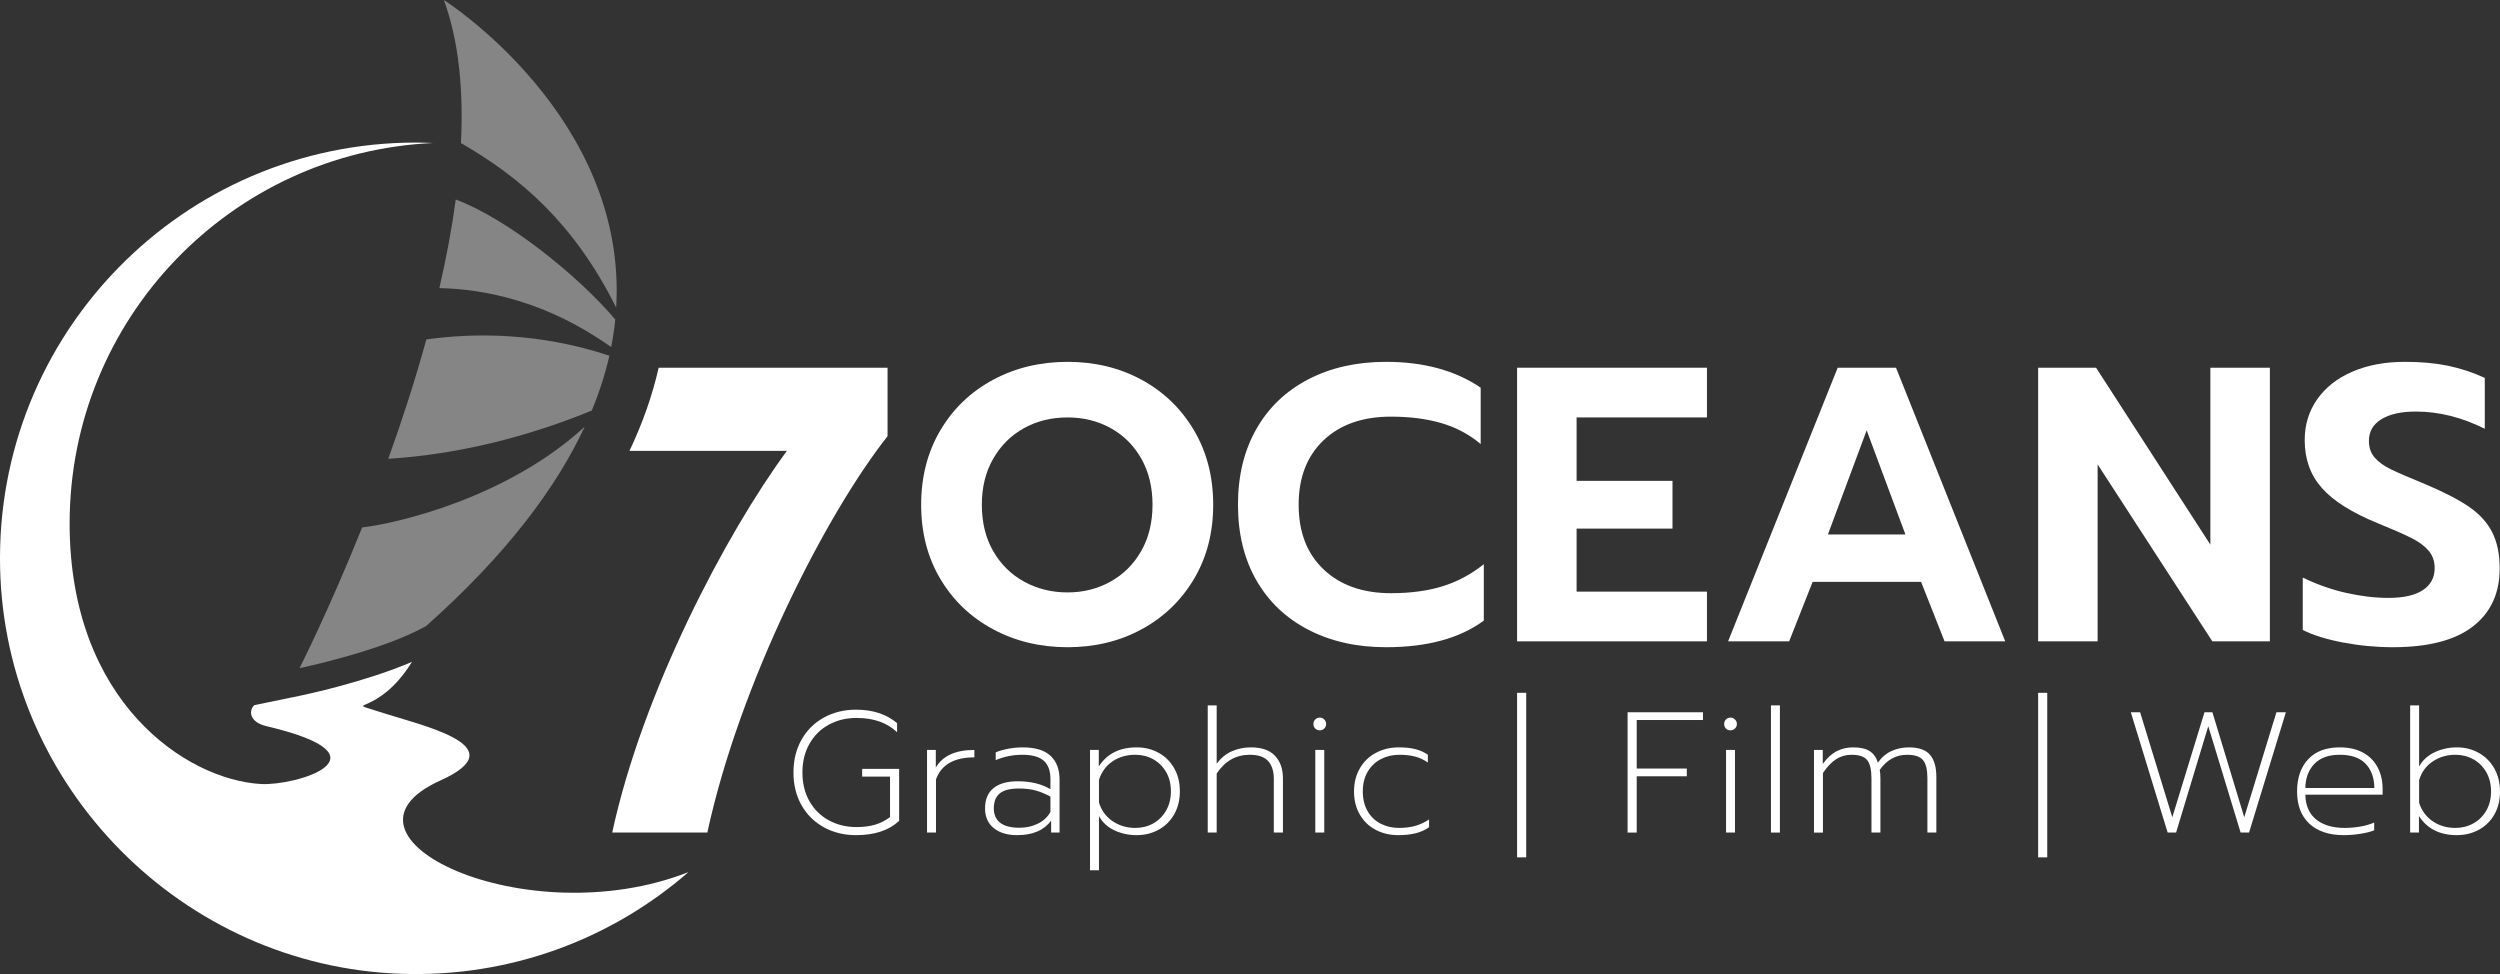
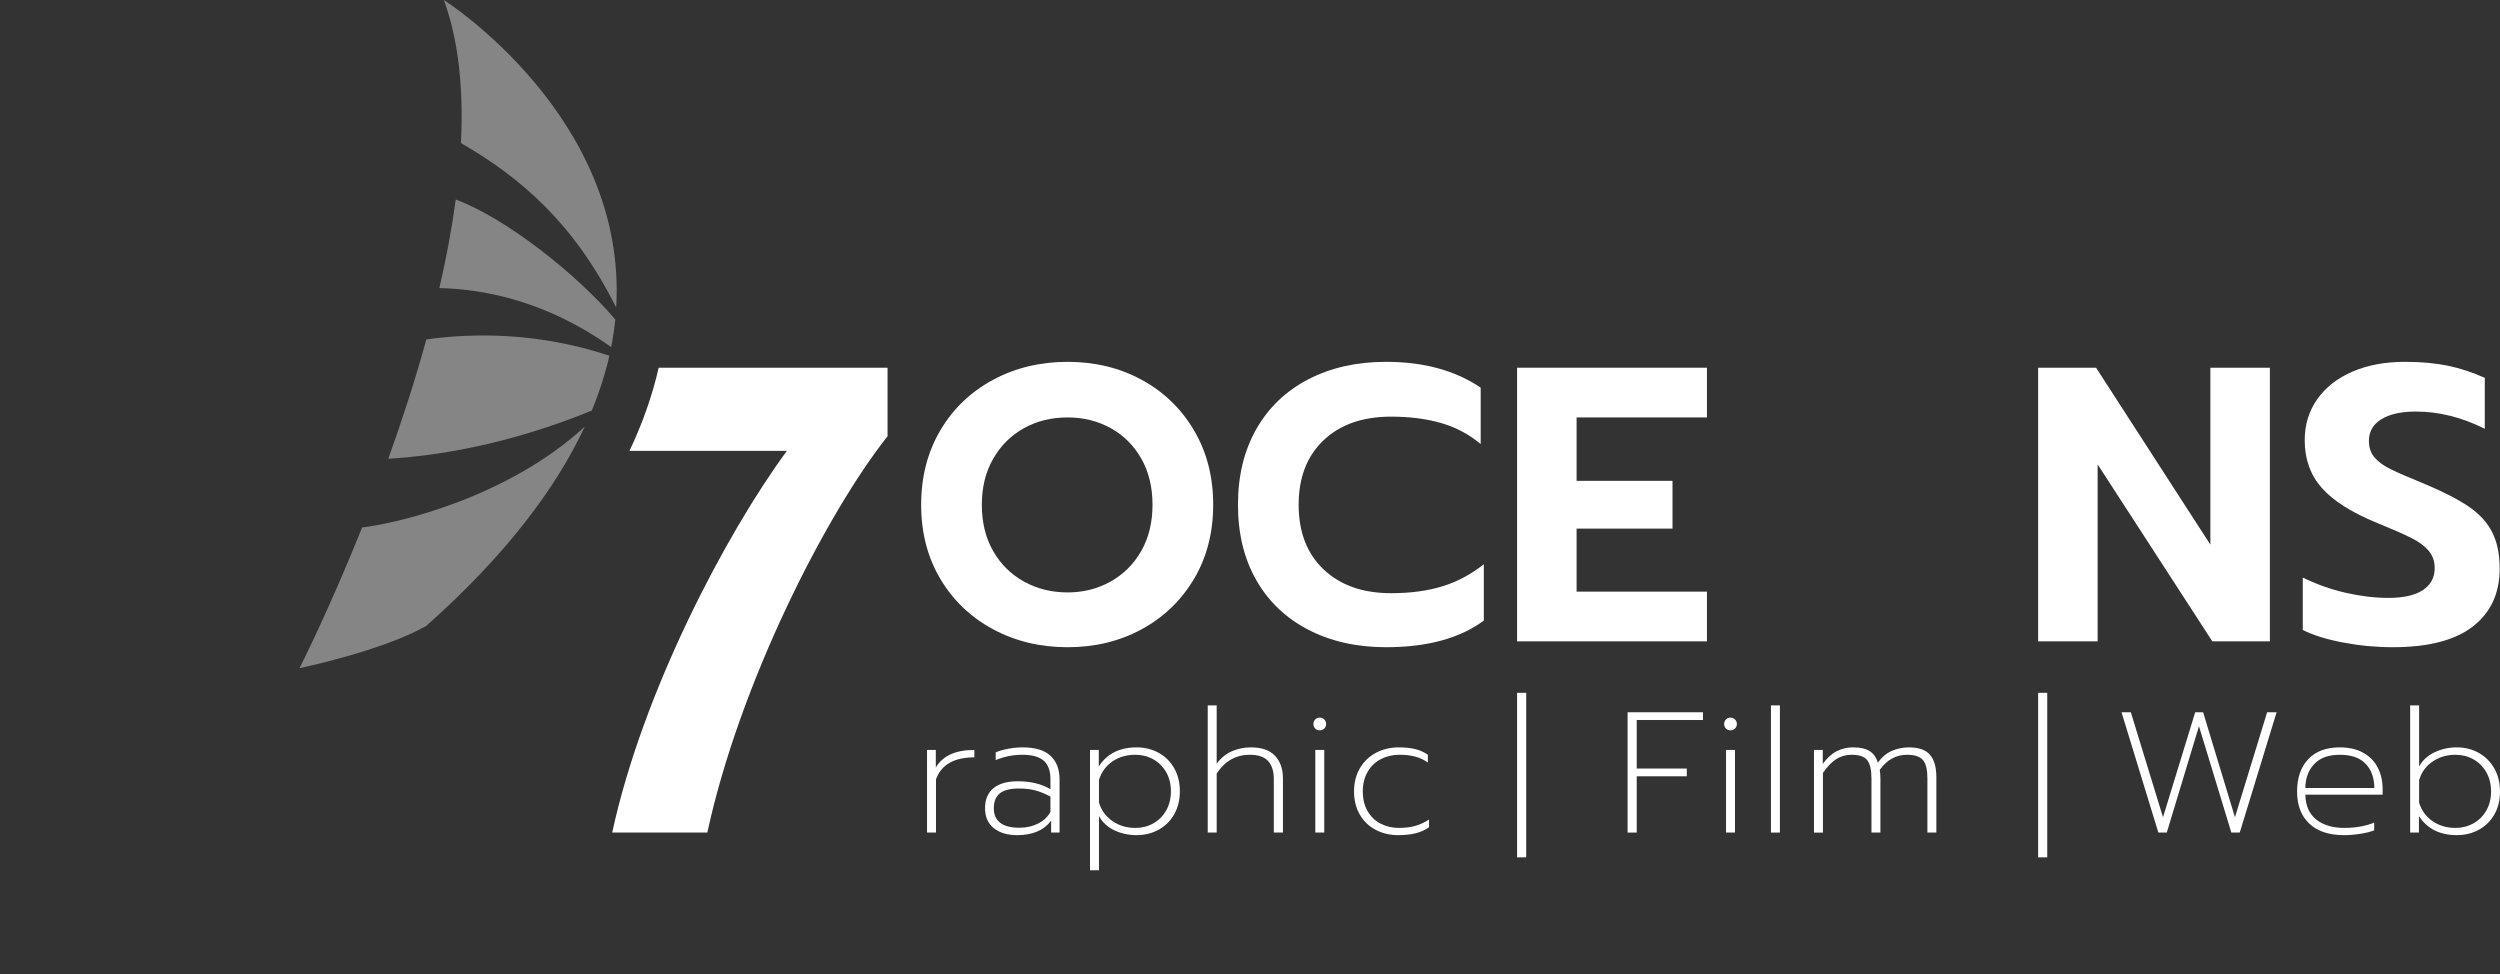
<svg xmlns="http://www.w3.org/2000/svg" id="Logo_2" viewBox="0 0 1642.372 639.899">
  <rect x="0" y="0" width="1642.372" height="639.899" fill="#333333" stroke="none" />
  <defs>
    <style>.cls-1{fill:#fff;}.cls-2{opacity:.4;}</style>
  </defs>
  <path class="cls-1" d="M432.719,241.569c-4.161,18.222-10.545,36.433-19.178,54.613l103.415-.002c-40.179,54.693-94.788,158.379-114.769,250.77h62.496c21.219-98.12,77.824-208.999,118.393-260.382v-44.998h-150.358Z" />
  <path class="cls-1" d="M652.345,413.362c-14.658-7.886-26.191-18.904-34.59-33.047-8.403-14.147-12.6-30.387-12.6-48.735s4.198-34.63,12.6-48.862c8.399-14.229,19.932-25.287,34.59-33.175,14.66-7.884,30.99-11.831,48.992-11.831s34.244,3.947,48.735,11.831c14.486,7.888,25.931,18.945,34.332,33.175,8.399,14.233,12.602,30.52,12.602,48.862s-4.203,34.588-12.602,48.735c-8.401,14.143-19.846,25.161-34.332,33.047-14.491,7.886-30.733,11.829-48.735,11.829s-34.332-3.943-48.992-11.829ZM729.497,382.116c8.487-4.714,15.214-11.402,20.189-20.059,4.971-8.656,7.457-18.814,7.457-30.477,0-11.485-2.443-21.557-7.328-30.217-4.887-8.656-11.574-15.343-20.061-20.061-8.485-4.713-17.961-7.072-28.417-7.072-10.633,0-20.189,2.359-28.674,7.072-8.487,4.718-15.218,11.406-20.189,20.061-4.974,8.659-7.459,18.732-7.459,30.217,0,11.662,2.485,21.821,7.459,30.477,4.971,8.657,11.741,15.345,20.316,20.059,8.571,4.718,18.086,7.072,28.547,7.072,10.288,0,19.674-2.354,28.161-7.072Z" />
  <path class="cls-1" d="M859.574,413.746c-14.746-7.624-26.146-18.47-34.205-32.531-8.06-14.057-12.086-30.604-12.086-49.636s4.026-35.618,12.086-49.763c8.058-14.145,19.459-25.03,34.205-32.662,14.744-7.626,31.718-11.443,50.922-11.443,24.856,0,45.605,5.658,62.238,16.974v37.033c-7.549-6.341-16.163-10.93-25.847-13.759-9.691-2.829-20.702-4.244-33.049-4.244-18.689,0-33.476,5.188-44.362,15.56-10.891,10.374-16.332,24.474-16.332,42.304,0,18.004,5.486,32.192,16.459,42.564,10.972,10.376,25.718,15.557,44.234,15.557,12.688,0,23.918-1.496,33.691-4.499,9.773-2.999,18.858-7.843,27.26-14.531v37.033c-15.776,11.66-37.206,17.487-64.294,17.487-19.204,0-36.178-3.817-50.922-11.445Z" />
  <path class="cls-1" d="M996.649,241.568h124.727v32.662h-85.638v41.662h63.009v31.375h-63.009v41.407h85.638v32.66h-124.727v-179.766Z" />
-   <path class="cls-1" d="M1207.27,241.568h38.322l71.749,179.766h-39.861l-15.431-39.089h-71.236l-15.431,39.089h-40.119l72.008-179.766ZM1251.763,351.126l-25.459-68.409-25.463,68.409h50.922Z" />
  <path class="cls-1" d="M1338.946,241.568h38.063l75.093,116.244v-116.244h39.093v179.766h-37.805l-75.355-116.244v116.244h-39.087l-.003-179.766Z" />
  <path class="cls-1" d="M1539.283,422.106c-10.803-2.056-19.636-4.797-26.489-8.23v-34.461c9.084,4.46,18.513,7.803,28.286,10.031s19.116,3.344,28.032,3.344c9.942,0,17.491-1.715,22.632-5.145,5.145-3.426,7.717-8.23,7.717-14.402,0-4.456-1.288-8.23-3.861-11.316-2.569-3.086-6.3-5.872-11.187-8.358-4.887-2.485-12.389-5.787-22.503-9.902-16.802-6.854-28.975-14.531-36.517-23.016-7.549-8.487-11.316-18.987-11.316-31.505,0-10.114,2.741-19.071,8.23-26.875,5.482-7.8,13.2-13.844,23.145-18.131,9.942-4.284,21.43-6.429,34.461-6.429,10.627,0,20.059.859,28.29,2.572,8.23,1.715,16.285,4.372,24.175,7.972v33.433c-15.09-7.543-30.177-11.316-45.264-11.316-9.605,0-17.146,1.672-22.632,5.014-5.489,3.344-8.23,8.101-8.23,14.274,0,4.46,1.288,8.144,3.861,11.058,2.569,2.917,6.171,5.489,10.799,7.716,4.628,2.23,12.174,5.489,22.632,9.773,12.174,5.143,21.688,10.073,28.548,14.787,6.853,4.718,11.912,10.286,15.173,16.716,3.254,6.429,4.887,14.362,4.887,23.791,0,16.289-5.877,28.975-17.62,38.06-11.743,9.091-29.277,13.63-52.59,13.63-10.975,0-21.861-1.03-32.66-3.086Z" />
-   <path class="cls-1" d="M541.284,543.505c-6.257-3.43-11.156-8.256-14.697-14.473-3.545-6.218-5.314-13.397-5.314-21.538s1.769-15.338,5.314-21.595c3.541-6.257,8.44-11.101,14.697-14.531s13.304-5.145,21.145-5.145c10.928,0,19.898,2.938,26.909,8.819v5.992c-6.557-6.254-15.415-9.382-26.57-9.382-6.785,0-12.873,1.467-18.26,4.409-5.391,2.938-9.63,7.122-12.721,12.55s-4.636,11.721-4.636,18.883c0,7.237,1.564,13.566,4.693,18.994,3.127,5.428,7.386,9.594,12.776,12.493,5.387,2.902,11.4,4.356,18.034,4.356,4.596,0,8.648-.509,12.154-1.528s6.803-2.695,9.893-5.03v-26.571h-18.316v-5.088h24.309v34.145c-6.711,6.257-16.133,9.386-28.267,9.386-7.841,0-14.888-1.715-21.145-5.145Z" />
  <path class="cls-1" d="M609.011,492.679h5.766v11.535c4.524-7.689,12.965-11.535,25.328-11.535v4.862c-13.343,0-21.748,4.826-25.213,14.473v34.938h-5.88v-54.273Z" />
  <path class="cls-1" d="M652.824,544.014c-3.807-3.093-5.708-7.423-5.708-13.002,0-5.805,1.846-10.214,5.54-13.232,3.692-3.014,9.005-4.521,15.943-4.521,8.518,0,15.677,1.733,21.482,5.202v-6.673c0-5.425-1.469-9.44-4.409-12.041s-7.651-3.9-14.132-3.9c-6.033,0-11.836,1.17-17.413,3.505v-5.088c2.262-.98,5.012-1.772,8.254-2.375,3.24-.603,6.406-.904,9.499-.904,8.214,0,14.303,1.848,18.26,5.54s5.936,8.894,5.936,15.603v34.823h-5.541v-7.8c-4.748,6.329-12.174,9.497-22.273,9.497-6.485,0-11.628-1.546-15.435-4.636ZM681.996,541.018c3.654-1.848,6.349-4.391,8.083-7.635v-10.06c-3.317-1.812-6.559-3.147-9.723-4.015-3.166-.865-6.785-1.302-10.855-1.302-5.879,0-10.119,1.076-12.721,3.225-2.599,2.146-3.9,5.407-3.9,9.78,0,4.144,1.394,7.312,4.183,9.497,2.788,2.185,7.011,3.279,12.663,3.279,4.522,0,8.611-.922,12.269-2.77Z" />
  <path class="cls-1" d="M716.084,492.679h5.766v10.857c5.351-8.367,13.643-12.55,24.876-12.55,5.274,0,10.08,1.188,14.416,3.559,4.332,2.375,7.744,5.751,10.232,10.121,2.486,4.374,3.731,9.422,3.731,15.151s-1.245,10.778-3.731,15.151c-2.488,4.37-5.9,7.742-10.232,10.118-4.336,2.375-9.142,3.563-14.416,3.563-5.278,0-10.159-1.058-14.644-3.168s-7.857-5.238-10.118-9.382v35.616h-5.88v-79.036ZM757.692,540.903c3.543-1.995,6.35-4.822,8.424-8.482,2.072-3.652,3.109-7.857,3.109-12.604,0-4.75-1.037-8.934-3.109-12.55-2.074-3.62-4.881-6.426-8.424-8.424-3.543-1.998-7.5-2.996-11.872-2.996-5.728,0-10.722,1.45-14.981,4.352s-7.219,6.953-8.874,12.155v14.81c1.507,5.127,4.445,9.199,8.819,12.213,4.37,3.014,9.384,4.521,15.037,4.521,4.372,0,8.329-.997,11.872-2.996Z" />
  <path class="cls-1" d="M793.42,463.396h5.88v38.329c2.863-3.843,6.236-6.594,10.118-8.252,3.882-1.658,8.01-2.486,12.382-2.486,7.084,0,12.362,1.848,15.829,5.54,3.466,3.692,5.2,8.632,5.2,14.81v35.616h-5.992v-35.164c0-5.123-1.245-9.063-3.731-11.815-2.488-2.752-6.521-4.126-12.098-4.126-9.045,0-16.282,4.108-21.708,12.324v38.781h-5.88v-83.557Z" />
  <path class="cls-1" d="M864.028,478.604c-.791-.793-1.188-1.79-1.188-2.996,0-1.13.397-2.11,1.188-2.942.791-.829,1.788-1.241,2.996-1.241,1.13,0,2.11.413,2.94,1.241.829.832,1.243,1.812,1.243,2.942,0,1.206-.414,2.203-1.243,2.996-.831.789-1.81,1.188-2.94,1.188-1.207,0-2.205-.398-2.996-1.188ZM864.084,492.679h5.88v54.273h-5.88v-54.273Z" />
  <path class="cls-1" d="M903.828,545.202c-4.411-2.3-7.899-5.636-10.46-10.006-2.562-4.374-3.843-9.461-3.843-15.266,0-5.726,1.281-10.796,3.843-15.205s6.087-7.803,10.573-10.179c4.483-2.372,9.515-3.559,15.094-3.559,4.07,0,7.633.377,10.683,1.13,3.053.753,5.823,1.998,8.313,3.731v5.088c-2.565-1.808-5.353-3.111-8.367-3.9-3.017-.793-6.447-1.188-10.29-1.188-4.522,0-8.613.962-12.269,2.881-3.656,1.923-6.539,4.693-8.648,8.313-2.111,3.616-3.166,7.915-3.166,12.887,0,4.976,1.035,9.271,3.109,12.891,2.072,3.616,4.919,6.368,8.537,8.252,3.618,1.887,7.649,2.827,12.098,2.827,4.07,0,7.669-.452,10.797-1.356s6.124-2.3,8.988-4.183v5.088c-2.562,1.808-5.482,3.129-8.761,3.957s-7.107,1.245-11.476,1.245c-5.428,0-10.345-1.152-14.755-3.448Z" />
  <path class="cls-1" d="M996.649,455.144h5.992v108.09h-5.992v-108.09Z" />
  <path class="cls-1" d="M1069.243,467.92h49.523v5.088h-43.531v31.885h32.9v5.088h-32.9v36.972h-5.992v-79.032Z" />
  <path class="cls-1" d="M1133.86,478.604c-.789-.793-1.184-1.79-1.184-2.996,0-1.13.395-2.11,1.184-2.942.793-.829,1.79-1.241,2.999-1.241,1.13,0,2.106.413,2.938,1.241.829.832,1.245,1.812,1.245,2.942,0,1.206-.416,2.203-1.245,2.996-.832.789-1.808,1.188-2.938,1.188-1.209,0-2.207-.398-2.999-1.188ZM1133.917,492.679h5.88v54.273h-5.88v-54.273Z" />
  <path class="cls-1" d="M1163.427,463.396h5.877v83.557h-5.877v-83.557Z" />
  <path class="cls-1" d="M1191.695,492.679h5.766v9.16c2.863-3.918,5.934-6.709,9.213-8.367,3.279-1.658,6.842-2.486,10.684-2.486,4.75,0,8.406.829,10.968,2.486s4.334,4.183,5.314,7.574c2.486-3.541,5.504-6.103,9.045-7.689,3.545-1.582,7.312-2.372,11.309-2.372,6.48,0,11.115,1.622,13.906,4.862,2.788,3.24,4.183,8.141,4.183,14.699v36.406h-5.88v-35.842c0-5.5-.962-9.422-2.881-11.757-1.923-2.336-5.41-3.505-10.459-3.505-7.316,0-13.307,3.315-17.979,9.949.301,1.507.452,3.39.452,5.654v35.502h-5.88v-35.502c0-5.654-.922-9.669-2.77-12.044-1.848-2.372-5.296-3.559-10.344-3.559-3.696,0-7.032.944-10.006,2.827-2.982,1.884-5.902,4.937-8.765,9.156v39.122h-5.877v-54.273Z" />
  <path class="cls-1" d="M1338.946,455.144h5.992v108.09h-5.992v-108.09Z" />
-   <path class="cls-1" d="M1399.843,467.92h6.106l21.143,68.969,21.143-68.969h5.202l20.917,68.969,21.143-68.969h6.218l-24.196,79.032h-5.54l-21.258-69.876-21.143,69.876h-5.54l-24.196-79.032Z" />
+   <path class="cls-1" d="M1399.843,467.92l21.143,68.969,21.143-68.969h5.202l20.917,68.969,21.143-68.969h6.218l-24.196,79.032h-5.54l-21.258-69.876-21.143,69.876h-5.54l-24.196-79.032Z" />
  <path class="cls-1" d="M1517.15,541.129c-5.393-5.012-8.087-12.08-8.087-21.2,0-8.894,2.433-15.941,7.294-21.143s11.775-7.8,20.748-7.8c6.027,0,11.155,1.17,15.377,3.505,4.219,2.336,7.405,5.579,9.554,9.723,2.146,4.144,3.222,8.858,3.222,14.132v3.731h-50.768c.151,7.161,2.526,12.59,7.122,16.282,4.6,3.696,10.817,5.54,18.657,5.54,3.541,0,7.011-.301,10.401-.904,3.394-.603,6.408-1.471,9.045-2.601v5.088c-2.185.904-5.181,1.658-8.988,2.264-3.807.603-7.445.904-10.911.904-9.723,0-17.282-2.508-22.668-7.52ZM1559.831,517.669c-.075-6.709-1.998-12.023-5.766-15.944-3.771-3.918-9.425-5.877-16.96-5.877-7.391,0-12.984,2.034-16.791,6.103-3.807,4.072-5.748,9.31-5.823,15.718h45.339Z" />
  <path class="cls-1" d="M1589.118,536.099v10.853h-5.766v-83.557h5.877v40.141c2.264-4.072,5.654-7.179,10.179-9.328,4.521-2.149,9.382-3.222,14.585-3.222,5.274,0,10.078,1.206,14.416,3.616,4.334,2.415,7.746,5.823,10.232,10.232s3.731,9.44,3.731,15.094c0,5.805-1.245,10.875-3.731,15.209s-5.898,7.671-10.232,10.006c-4.338,2.336-9.142,3.505-14.416,3.505-11.158,0-19.45-4.183-24.874-12.55ZM1624.903,540.903c3.577-1.995,6.404-4.804,8.478-8.424,2.074-3.616,3.111-7.8,3.111-12.55,0-4.747-1.037-8.948-3.111-12.608-2.074-3.652-4.901-6.48-8.478-8.478-3.581-1.998-7.52-2.996-11.815-2.996-5.654,0-10.667,1.489-15.04,4.467-4.37,2.978-7.312,7.064-8.819,12.267v14.81c1.658,5.127,4.617,9.16,8.876,12.098,4.259,2.938,9.253,4.409,14.983,4.409,4.295,0,8.234-.997,11.815-2.996Z" />
-   <path class="cls-1" d="M45.74,343.909c0-134.375,105.917-243.981,238.815-249.963-3.796-.156-7.599-.289-11.434-.289C120.092,93.657-3.542,219.512.077,373.362c3.381,143.695,119.693,261.394,263.342,266.369,72.332,2.505,138.652-23.127,188.862-66.8-107.053,42.003-244.14-23.576-162.949-60.205,50.522-22.793-12.031-35.941-40.949-45.38-23.519-7.677-.197,3.82,22.229-32.503-31.214,13.37-70.971,21.691-72.937,22.097l-30.648,6.337c-3.585,3.355-3.567,11.066,8.074,13.804,84.27,19.824,19.228,39.283-3.647,37.986-48.756-2.763-125.714-53.631-125.714-171.158Z" />
  <g class="cls-2">
    <path class="cls-1" d="M196.762,438.948s53.888-11.146,83.209-27.697c52.505-46.693,85.331-90.539,104.158-130.941-50.632,46.599-122.898,63.494-146.228,66.195-22.032,54.917-41.139,92.442-41.139,92.442Z" />
    <path class="cls-1" d="M400.336,233.669c-46.29-15.312-88.698-15.077-120.234-10.688-7.495,27.224-16.165,53.768-25.027,78.412,32.643-1.993,79.44-9.456,133.707-31.68,5.091-12.357,8.912-24.383,11.555-36.044Z" />
    <path class="cls-1" d="M299.399,131.065c-2.559,19.193-6.27,38.735-10.76,58.195,30.279.683,70.956,8.904,112.862,38.769,1.211-6.138,2.113-12.174,2.72-18.106-24.375-28.845-71.031-66.275-104.823-78.859Z" />
    <path class="cls-1" d="M404.801,202.033C412.374,76.604,291.599,0,291.599,0c9.965,27.278,12.924,59.548,11.217,93.986,38.926,22.509,73.99,52.135,101.986,108.047Z" />
  </g>
</svg>